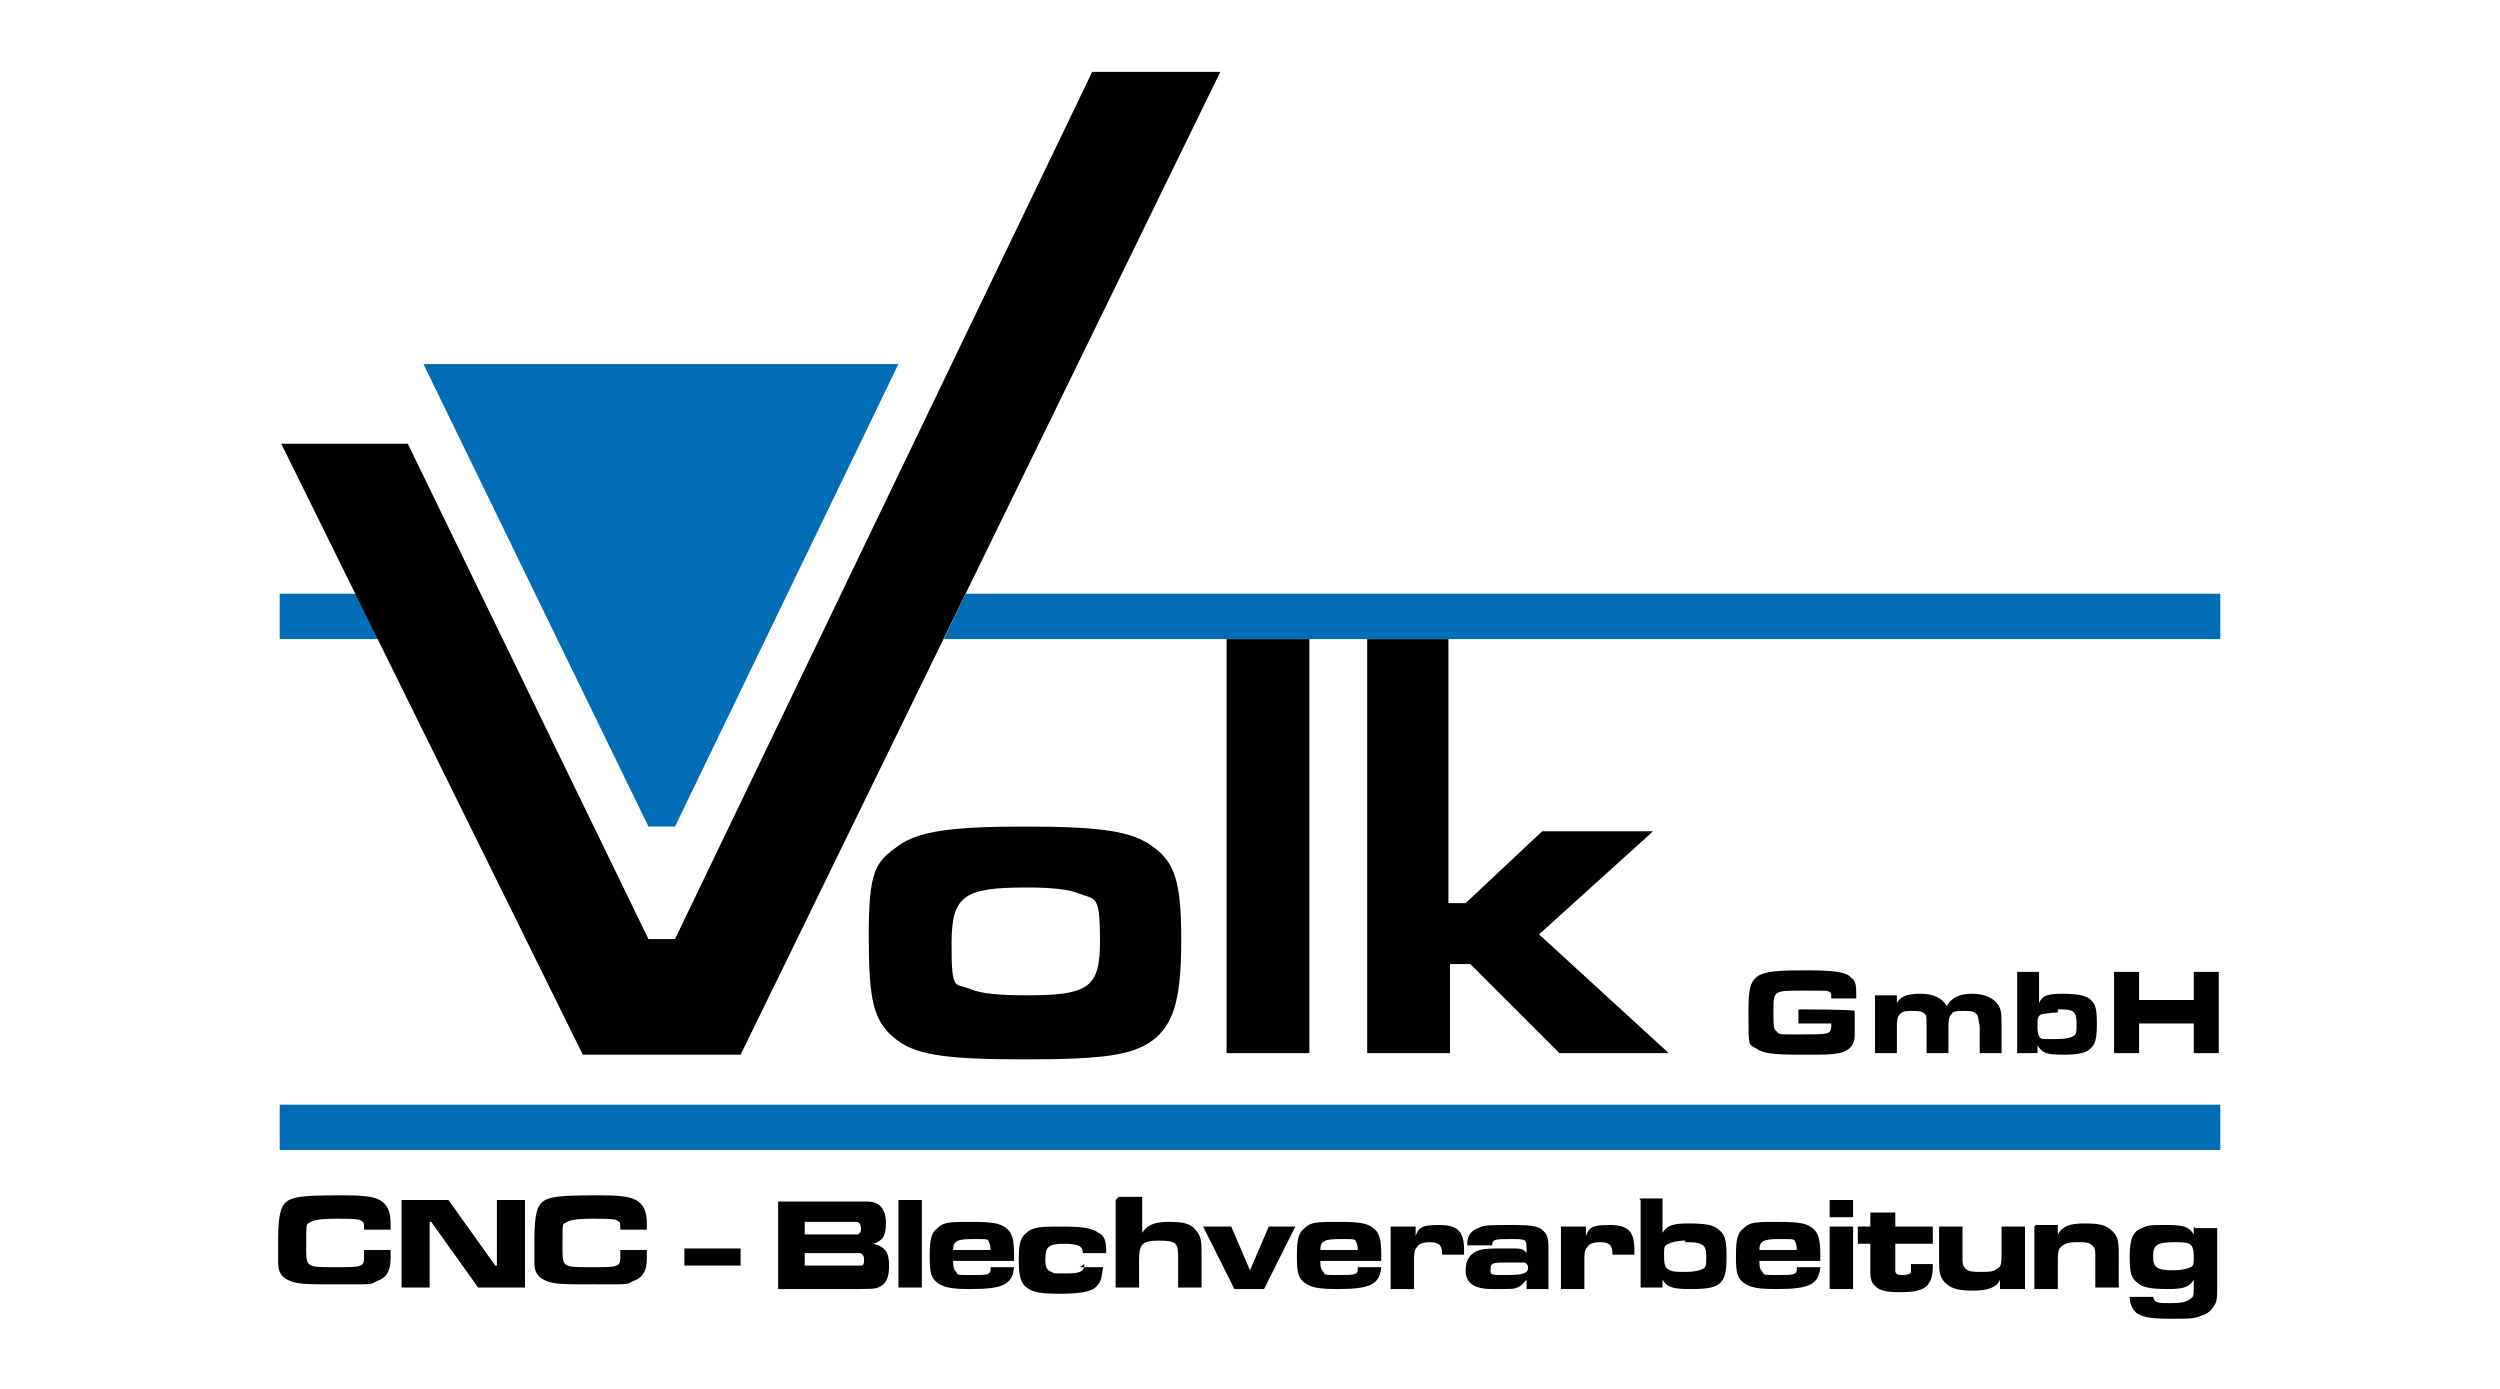
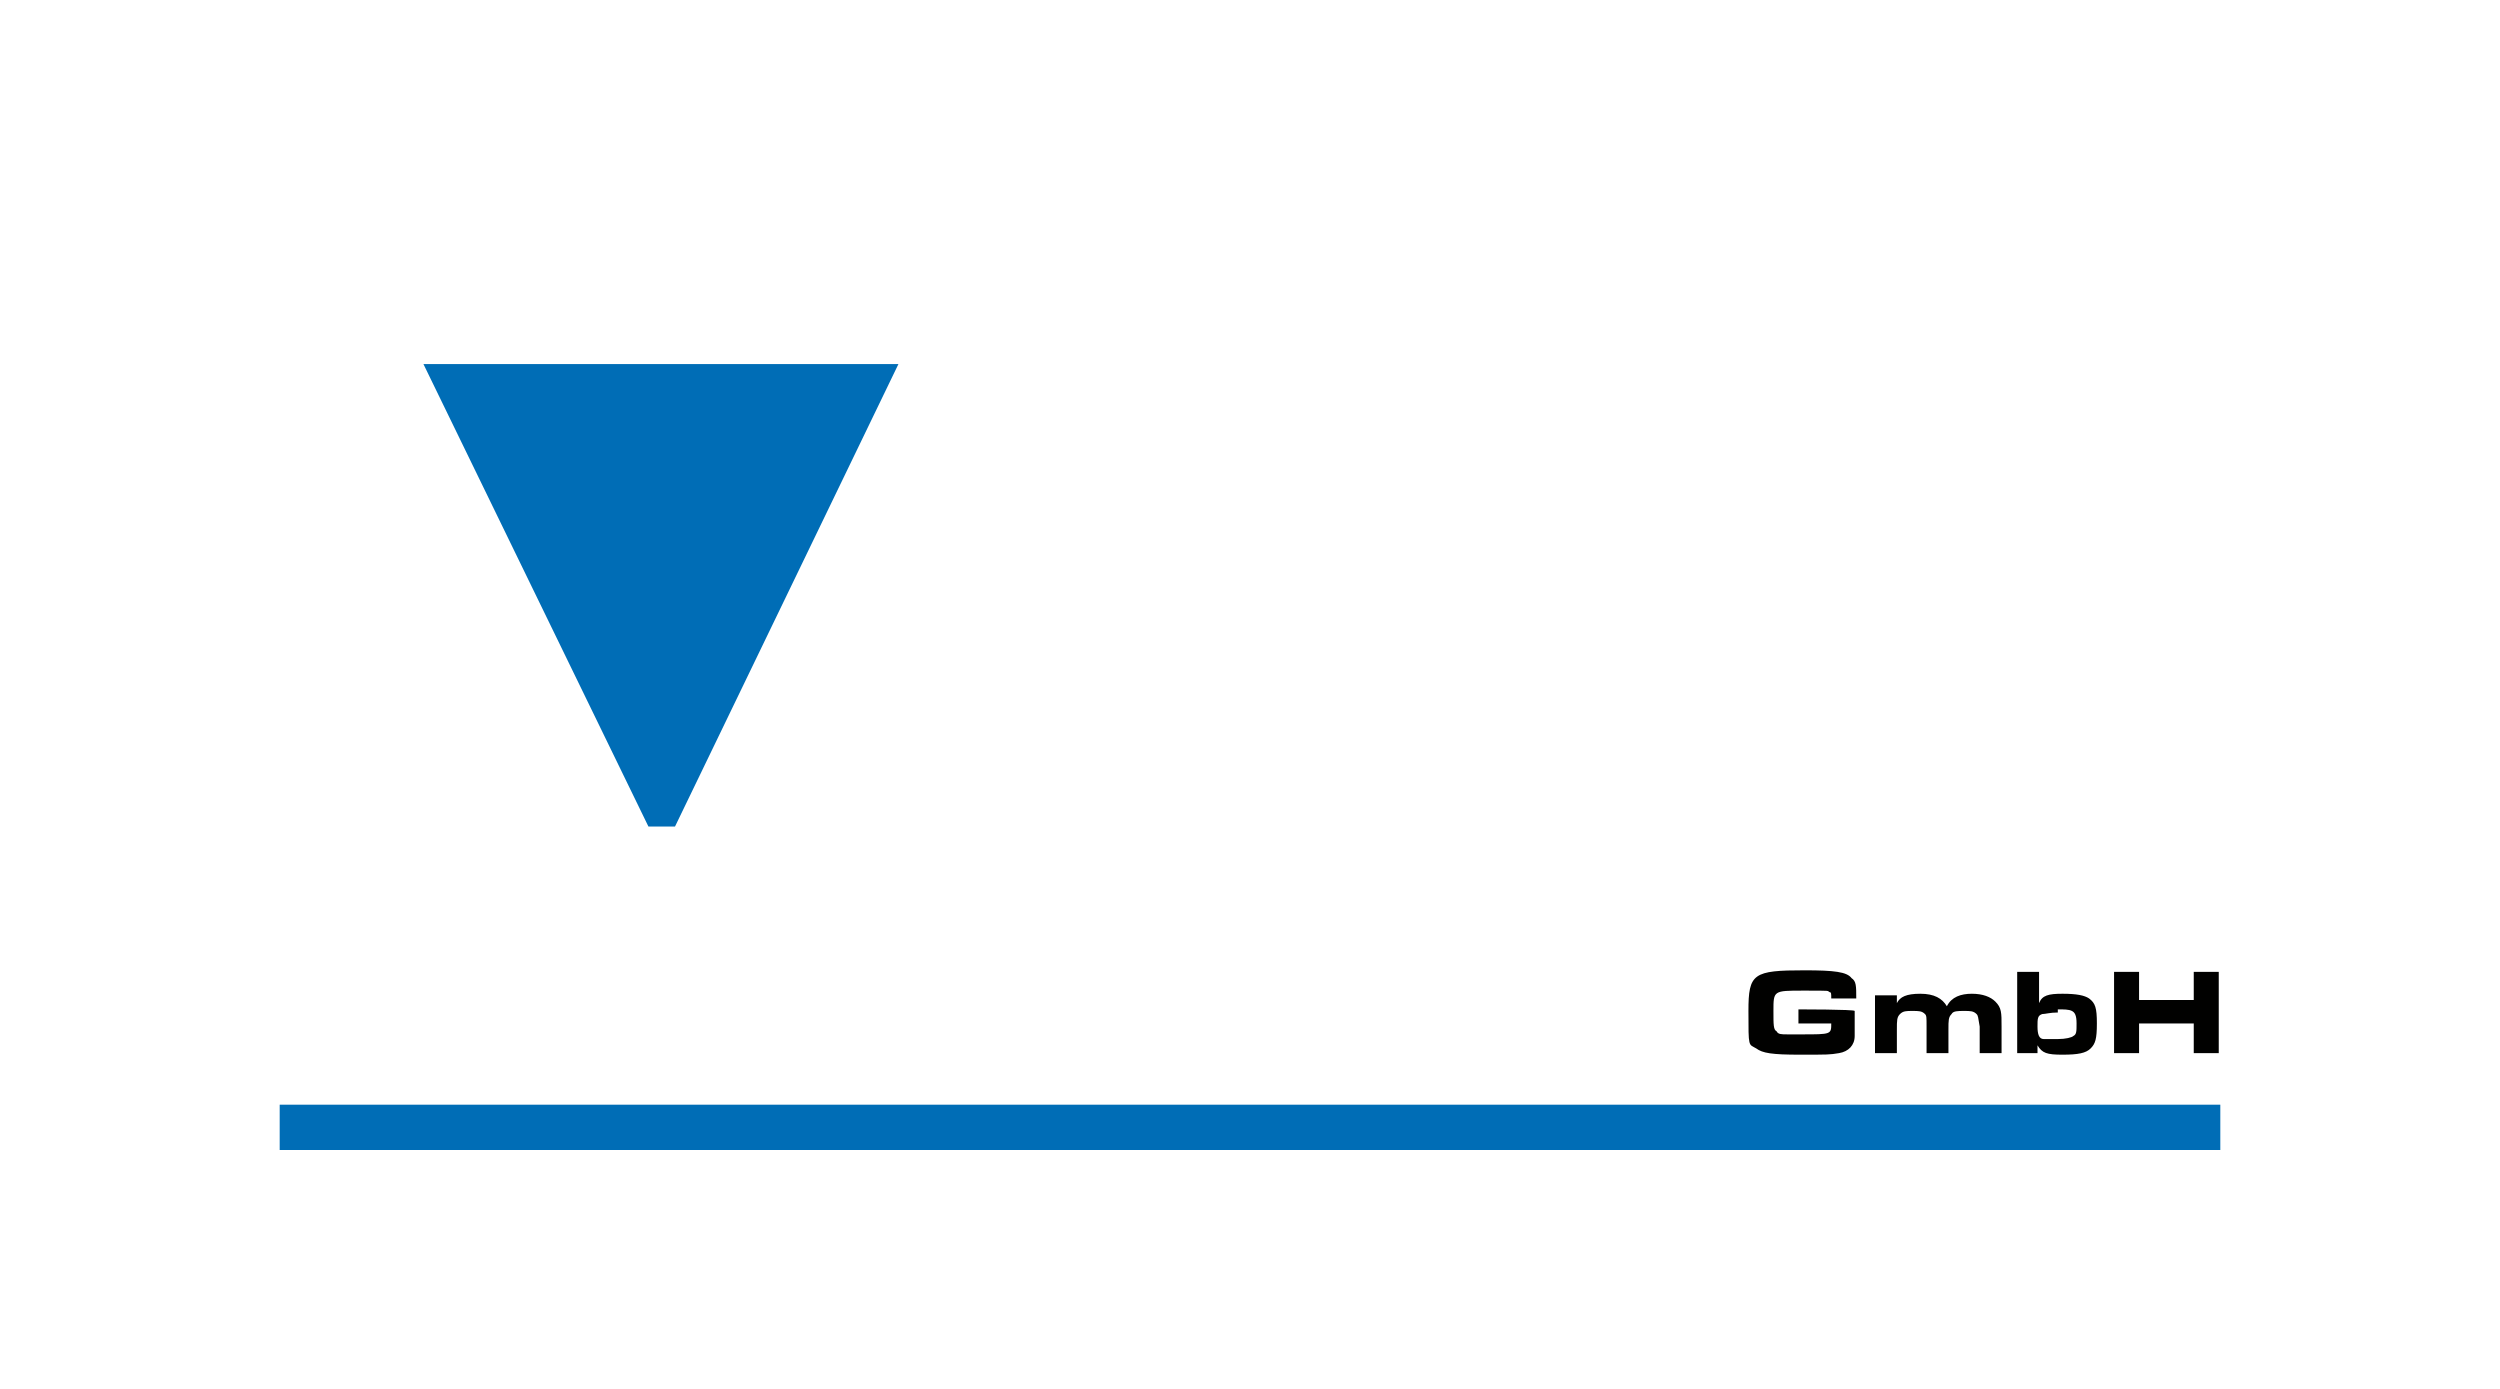
<svg xmlns="http://www.w3.org/2000/svg" version="1.1" viewBox="0 0 160 88.9">
  <defs>
    <style>
      .cls-1, .cls-2 {
        fill: #010100;
      }

      .cls-3 {
        fill: #006db6;
      }

      .cls-3, .cls-2 {
        fill-rule: evenodd;
      }
    </style>
  </defs>
  <g>
    <g id="Ebene_1">
      <g>
-         <polygon class="cls-3" points="22.8 38 17.9 38 17.9 40.9 24.2 40.9 22.8 38 22.8 38" />
        <path class="cls-1" d="M115.1,64.5v1h2.1c0,.7,0,.7-1.9.7h-.9c-.4,0-.6,0-.7-.2-.2-.1-.2-.4-.2-1.3,0-1.3,0-1.3,1.9-1.3s1.5,0,1.7.1c.1,0,.1.1.1.4h1.6c0-.8,0-1.1-.3-1.3-.3-.4-1.1-.5-3-.5-3.3,0-3.6.2-3.6,2.6s0,2.1.5,2.4c.4.3,1,.4,2.8.4s1.9,0,2.5-.1c.6-.1,1-.5,1-1.1,0-.2,0-1.1,0-1.6h0c0-.1-3.6-.1-3.6-.1h0ZM120,63.7v3.7h1.4v-1.5c0-.6,0-.8.2-1,.2-.2.4-.2.8-.2s.6,0,.8.2c.1.1.1.2.1.8v1.7h1.4v-1.5c0-.6,0-.8.2-1,.1-.2.4-.2.8-.2s.6,0,.8.2c.1.1.1.2.2.8v1.7h1.4v-1.7c0-.9,0-1.2-.4-1.6-.3-.3-.8-.5-1.5-.5s-1.3.2-1.6.8c-.3-.5-.8-.8-1.7-.8s-1.3.2-1.5.6h0v-.5h-1.3ZM129.1,62.2v5.2h1.3v-.5h0c.3.5.6.6,1.6.6s1.5-.1,1.8-.4c.3-.3.4-.6.4-1.6s-.1-1.3-.5-1.6c-.3-.2-.8-.3-1.7-.3s-1.3.1-1.5.6h0v-2h-1.4ZM131.7,64.6c.4,0,.7,0,.9.1.2.1.3.3.3.8s0,.7-.2.8c-.1.1-.5.2-1,.2s-.7,0-.9,0c-.3,0-.4-.3-.4-.8s0-.7.3-.8c.2,0,.5-.1,1-.1h0ZM135.3,62.2v5.2h1.6v-1.9h3.5v1.9h1.6v-5.2h-1.6v1.8h-3.5v-1.8h-1.6Z" />
-         <path class="cls-1" d="M23.3,80.3c0,.8,0,.8-1.9.8s-1.8,0-1.8-1.5,0-1.2.3-1.4c.2-.1.5-.2,1.6-.2s1.6,0,1.7.2c.1,0,.1.2.1.5h1.7v-.3c0-.9-.2-1.3-.7-1.6-.4-.2-.9-.3-2.4-.3-3,0-3.6.1-3.9.9-.1.3-.2.8-.2,2s0,1.2,0,1.4c0,.6.2.9.6,1.1.5.3,1.2.3,3.4.3s1.9,0,2.3-.2c.6-.2.9-.6.9-1.5s0-.2,0-.5h-1.7ZM25.7,76.8v5.6h1.8v-4.2s.1,0,.1,0l3,4.2h3v-5.6h-1.8v4.2s-.1,0-.1,0l-3-4.2h-3ZM39.7,80.3c0,.8,0,.8-1.9.8s-1.8,0-1.8-1.5,0-1.2.3-1.4c.2-.1.5-.2,1.6-.2s1.6,0,1.7.2c.1,0,.1.2.1.5h1.7v-.3c0-.9-.2-1.3-.7-1.6-.4-.2-.9-.3-2.4-.3-3,0-3.6.1-3.9.9-.1.3-.2.8-.2,2s0,1.2,0,1.4c0,.6.2.9.6,1.1.5.3,1.2.3,3.4.3s1.9,0,2.3-.2c.6-.2.9-.6.9-1.5s0-.2,0-.5h-1.7ZM43.8,79.9v1.1s3.6,0,3.6,0v-1.1h-3.6ZM49.8,82.5h4.1c1.9,0,2,0,2.3-.1.5-.2.7-.6.7-1.4s-.2-1.2-1-1.4c.6-.2.8-.5.8-1.3s-.3-1.4-1.2-1.4q-.3,0-1.6,0h-4.1v5.6h0ZM51.5,79.1v-.9h2.4c.8,0,.8,0,.9,0,.2,0,.3.2.3.4s0,.3-.2.4c-.1,0-.4,0-1,0h-2.4ZM51.5,81.1v-.9h2.4q1,0,1.1,0c.2,0,.3.2.3.4s0,.4-.2.4q-.1,0-1.2,0h-2.4ZM57.5,76.8v5.6h1.5v-5.6h-1.5ZM63.4,81.2c0,.4-.2.4-1.2.4s-.9,0-1-.2c-.1-.1-.2-.2-.2-.7h3.9c0-.2,0-.4,0-.4,0-.9-.1-1.4-.5-1.7-.4-.3-.8-.4-2.2-.4s-1.8,0-2.2.4c-.4.3-.5.7-.5,1.8s.1,1.4.5,1.7c.4.3.9.4,2.1.4,2.1,0,2.7-.3,2.8-1.4h-1.5ZM61,80c0-.6.3-.7,1.3-.7s.9,0,1,.2c0,0,.1.2.1.5h-2.4ZM69.4,80.9c0,.5-.3.6-1.2.6s-.7,0-.9-.1c-.3-.1-.4-.3-.4-.8,0-.8.2-1,1.2-1s1.2.2,1.2.6h1.5c0-.8-.1-1.1-.5-1.3-.4-.3-1-.4-2.3-.4s-1.9,0-2.3.4c-.4.3-.5.7-.5,1.7s.1,1.5.5,1.8c.4.3.9.4,2.1.4s2.1-.1,2.4-.5c.3-.3.3-.6.4-1.2h-1.5ZM71.4,76.8v5.6h1.5v-1.7c0-1.1.2-1.3,1.3-1.3s1.2.2,1.2,1v2h1.5v-2c0-.9,0-1.3-.4-1.7-.3-.4-.8-.5-1.7-.5s-1.4.2-1.7.7h0v-2.3h-1.5ZM77,78.5l2,4h1.9l2-4h-1.7l-1.2,2.8-1.2-2.8h-1.7ZM86.9,81.2c0,.4-.2.4-1.2.4s-.9,0-1-.2c-.1-.1-.2-.2-.2-.7h3.9c0-.2,0-.4,0-.4,0-.9-.1-1.4-.5-1.7-.4-.3-.8-.4-2.2-.4s-1.8,0-2.2.4c-.4.3-.5.7-.5,1.8s.1,1.4.5,1.7c.4.3.9.4,2.1.4,2.1,0,2.7-.3,2.8-1.4h-1.5ZM84.5,80c0-.6.3-.7,1.3-.7s.9,0,1,.2c0,0,.1.2.1.5h-2.4ZM89,78.5v4h1.5v-1.7c0-.6,0-.8.2-1,.1-.2.4-.3.8-.3.6,0,.8.2.8.8h1.4v-.3c0-1.2-.4-1.6-1.6-1.6s-1.3.2-1.5.7h0v-.6h-1.4ZM95.5,79.7c0-.4.2-.4,1.2-.4s1,0,1,.7v.2h0c-.2-.3-.4-.3-1.1-.3-1.1,0-1.5,0-1.9.1-.6.2-.9.6-.9,1.3s.4,1.2,1.7,1.2,1.4,0,1.6-.1c.3-.1.4-.3.6-.5h0v.6h1.4v-2.4c0-.7,0-1-.3-1.3-.3-.3-.6-.4-2-.4s-1.9,0-2.2.2c-.5.2-.7.5-.7,1.1h1.5ZM96.5,80.8c.6,0,.9,0,1,0,.2,0,.3.2.3.3,0,.4-.3.5-1.4.5s-1,0-1-.4.2-.4,1.2-.4h0ZM99.9,78.5v4h1.5v-1.7c0-.6,0-.8.2-1,.1-.2.4-.3.8-.3.6,0,.8.2.8.8h1.4v-.3c0-1.2-.4-1.6-1.6-1.6s-1.3.2-1.5.7h0v-.6h-1.4ZM105,76.8v5.6h1.4v-.5h0c.3.5.7.6,1.8.6s1.6-.1,1.9-.4c.3-.3.4-.7.4-1.7s-.1-1.4-.5-1.7c-.3-.3-.9-.4-1.9-.4s-1.4.1-1.7.6h0v-2.2h-1.5ZM107.8,79.5c.4,0,.8,0,1,.1.3.1.4.3.4.8s0,.7-.2.8c-.2.1-.5.2-1.1.2s-.8,0-1-.1c-.3-.1-.4-.3-.4-.9s0-.7.3-.8c.2-.1.5-.2,1.1-.2h0ZM115,81.2c0,.4-.2.4-1.2.4s-.9,0-1-.2c-.1-.1-.2-.2-.2-.7h3.9c0-.2,0-.4,0-.4,0-.9-.1-1.4-.5-1.7-.4-.3-.8-.4-2.2-.4s-1.8,0-2.2.4c-.4.3-.5.7-.5,1.8s.1,1.4.5,1.7c.4.3.9.4,2.1.4,2.1,0,2.7-.3,2.8-1.4h-1.5ZM112.6,80c0-.6.3-.7,1.3-.7s.9,0,1,.2c0,0,.1.2.1.5h-2.4ZM117.1,78.5v4h1.5v-4h-1.5ZM117.1,76.8v1.1h1.5v-1.1h-1.5ZM119.7,77.6v.9h-.8v1.1h.8v1.2c0,.3,0,.5,0,.6,0,.5.1.7.3.9.3.3.7.4,1.6.4s1.5-.1,1.8-.5c.2-.3.3-.5.3-1.3h-1.4c0,.4,0,.4,0,.5,0,.1-.2.2-.5.2s-.4,0-.5-.2c0-.1,0-.2,0-.6v-1.2h2.4v-1.1h-2.4v-.9h-1.5ZM129.6,82.5v-4h-1.5v1.6c0,.7,0,1-.3,1.1-.2.2-.5.2-1,.2s-.8,0-1-.2c-.2-.2-.2-.3-.2-.9v-1.8h-1.5v1.8c0,1.1,0,1.4.4,1.8.4.4.9.5,1.8.5s1.5-.2,1.7-.7h0v.6h1.4ZM130.2,78.5v4h1.5v-1.6c0-.7,0-.9.2-1.1.2-.2.5-.3,1-.3s.8,0,1,.2c.2.2.2.3.2.9v1.8h1.5v-1.8c0-1.1,0-1.4-.4-1.8-.4-.4-.8-.5-1.8-.5s-1.4.2-1.7.7h0v-.6h-1.4ZM140.4,78.5v.5h0c-.3-.5-.7-.6-1.7-.6s-1.3,0-1.6.2c-.6.2-.8.7-.8,1.8s.1,1.4.5,1.7c.3.3.9.4,1.9.4s1.4-.1,1.7-.6h0v.4c0,.6,0,.7-.2.8-.2.2-.5.3-1.3.3s-1,0-1.1-.4h0s-1.5,0-1.5,0c0,.5.2.8.4,1,.4.3.9.4,2.2.4s1.5,0,2-.2c.4-.1.7-.4.9-.8.1-.3.1-.4.1-1.1v-3.7h-1.4ZM139.1,79.5c.4,0,.8,0,1,.1.2.1.3.3.3.8s0,.6-.2.7c-.2.1-.6.2-1.1.2-1.1,0-1.3-.2-1.3-.9s.2-.9,1.4-.9h0Z" />
        <polygon class="cls-3" points="17.9 73.6 142.1 73.6 142.1 70.7 17.9 70.7 17.9 73.6 17.9 73.6" />
-         <path class="cls-2" d="M65.7,56.8c-4,0-4.8.5-4.8,3.6s.2,2.5,1.2,2.9c.7.3,1.9.4,3.6.4,4,0,4.7-.5,4.7-3.5s-.3-2.6-1.3-3c-.7-.3-1.9-.4-3.4-.4h0ZM69.9,4.6l-26.7,55.5h-1.7l-15.4-31.7h-8.1l19.3,39.1h10.1L78.1,4.6h-8.2ZM78.5,40.9v26.5h5.3v-26.5h-5.3ZM87.5,40.9v26.5h5.3v-5.7h1.3l5.7,5.7h7l-8.3-7.6,7.3-6.6h-7.1l-4.9,4.6h-1.1v-16.9h-5.3ZM65.6,52.9c4.9,0,6.9.3,8.2,1.3,1.4,1,1.8,2.3,1.8,5.9s-.4,5.2-1.6,6.3c-1.3,1.1-3.1,1.4-8.4,1.4s-7.1-.3-8.4-1.4c-1.3-1.1-1.6-2.4-1.6-6.5s.4-4.7,1.8-5.7c1.3-1,3.4-1.3,8.2-1.3h0Z" />
        <polygon class="cls-3" points="43.2 52.9 41.5 52.9 27.1 23.3 57.5 23.3 43.2 52.9 43.2 52.9" />
-         <polygon class="cls-3" points="60.4 40.9 142.1 40.9 142.1 38 61.8 38 60.4 40.9 60.4 40.9" />
      </g>
    </g>
  </g>
</svg>